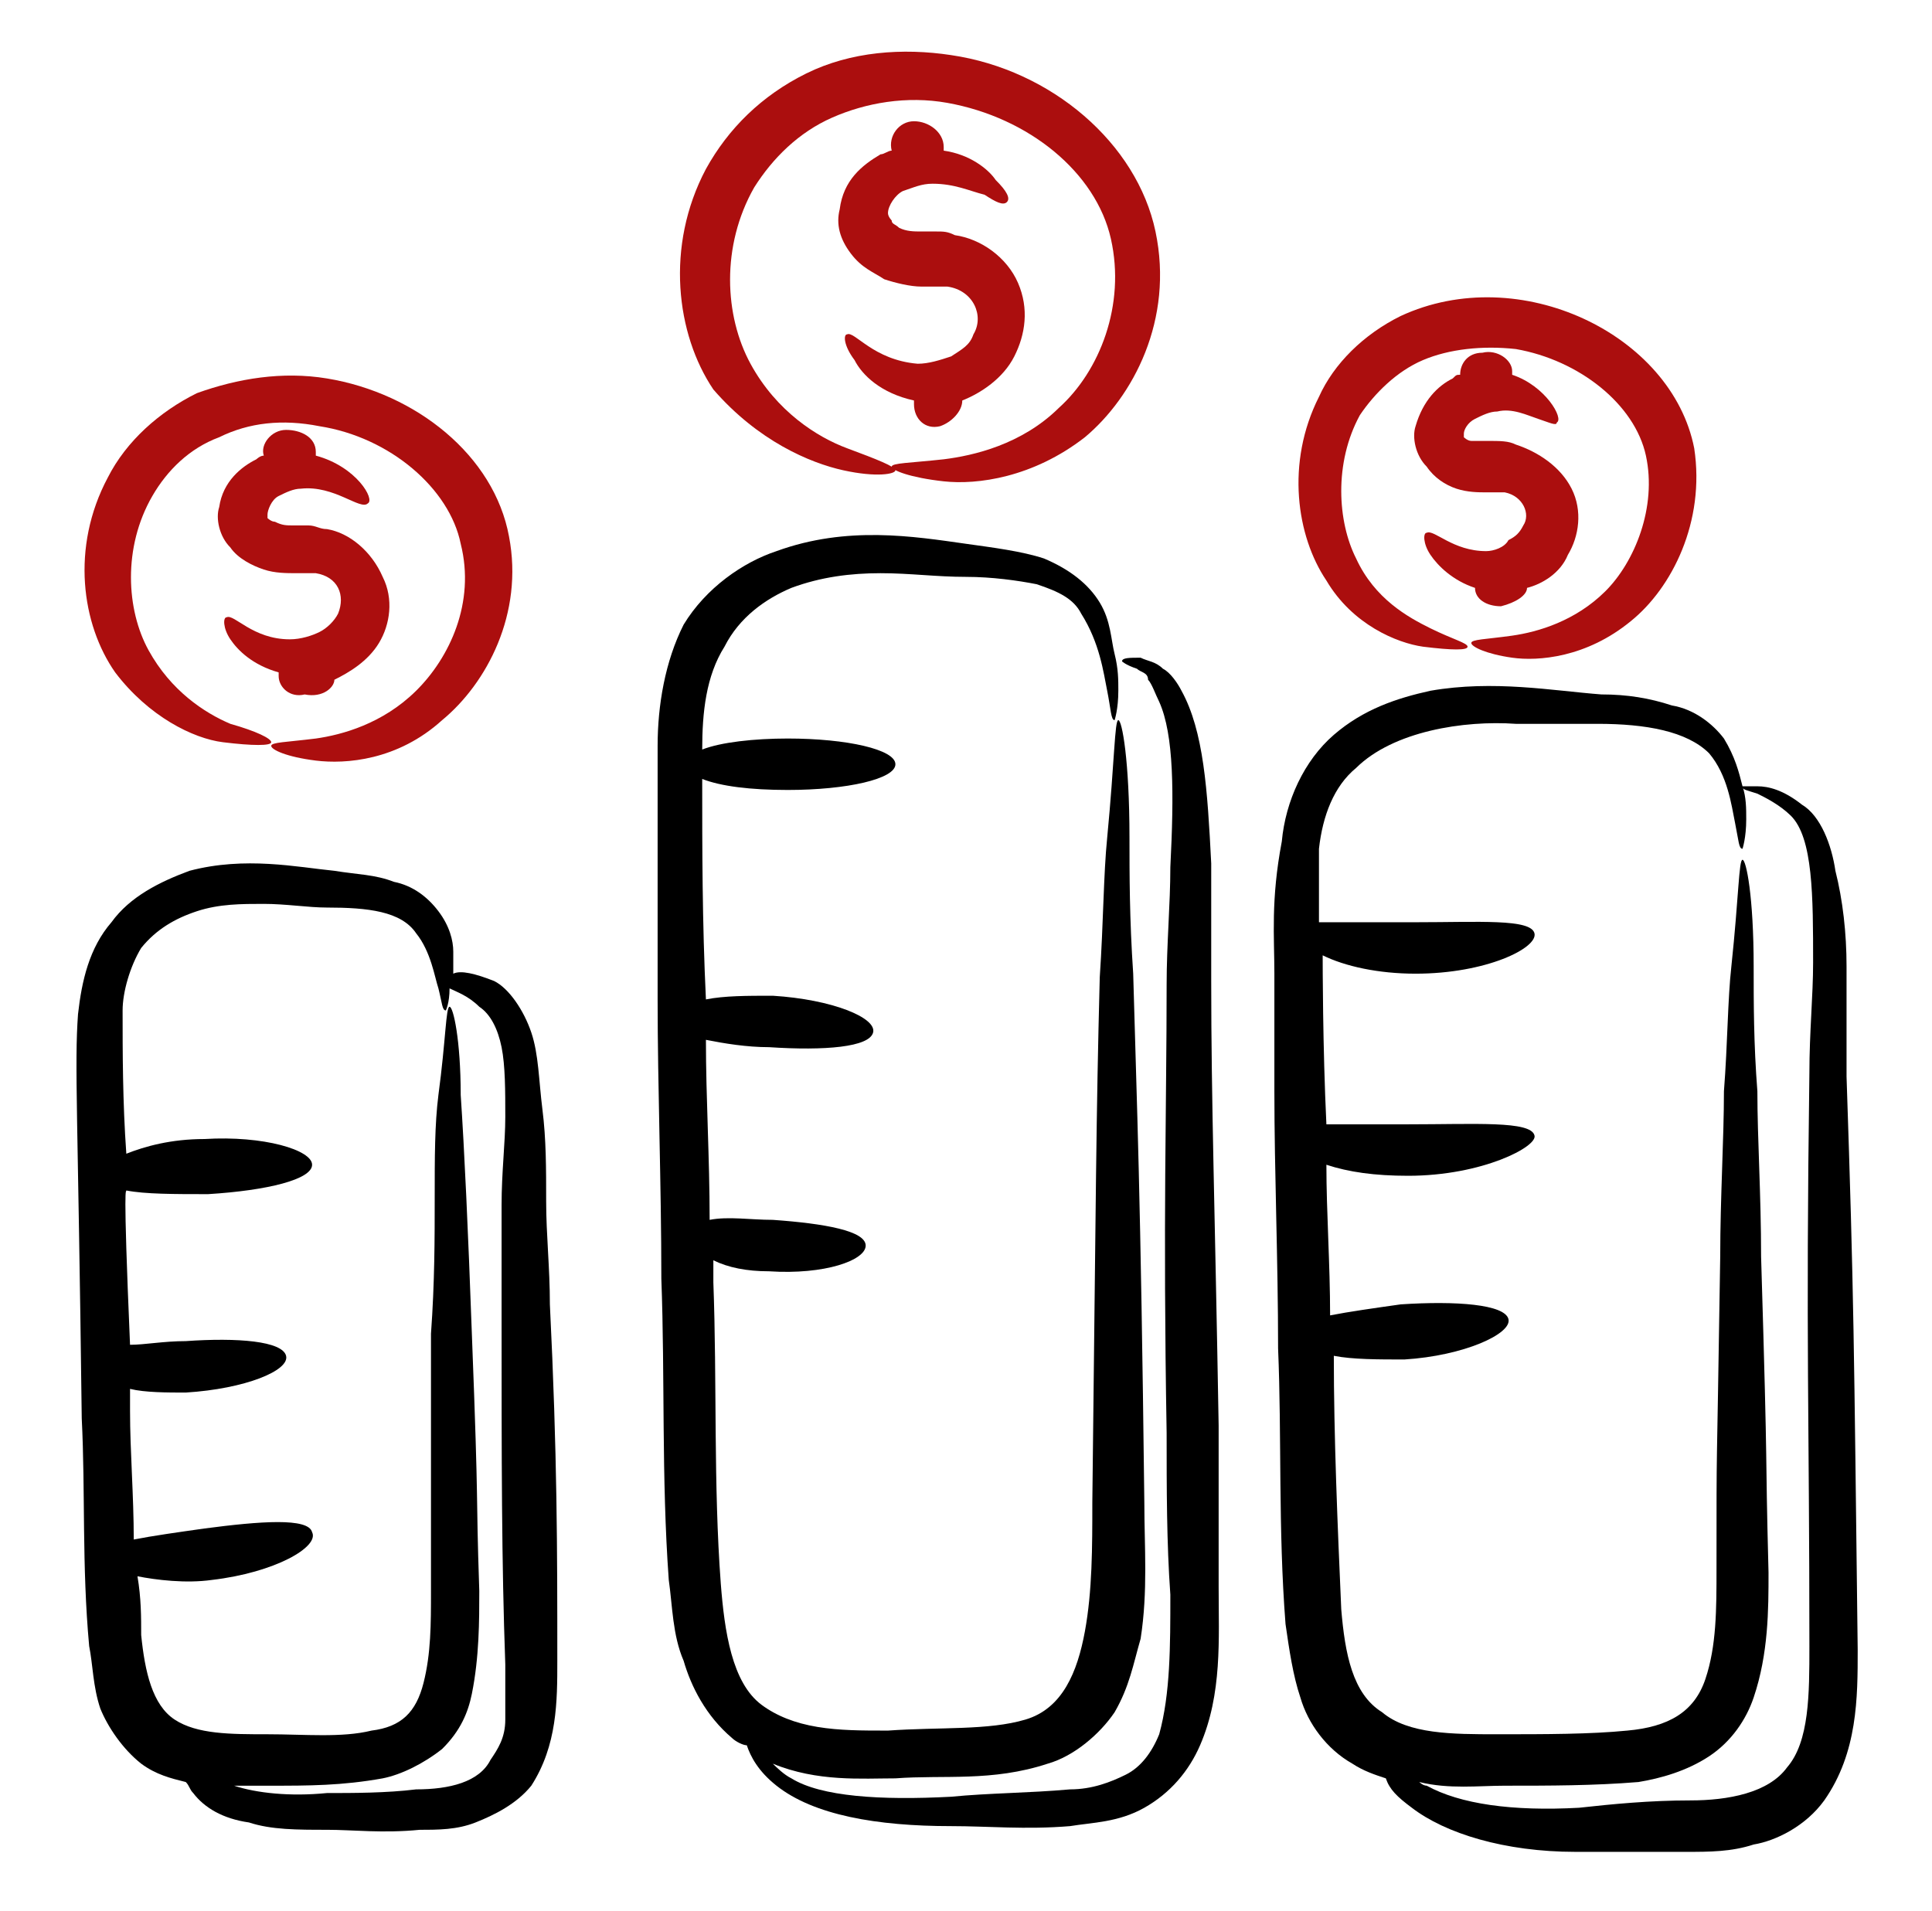
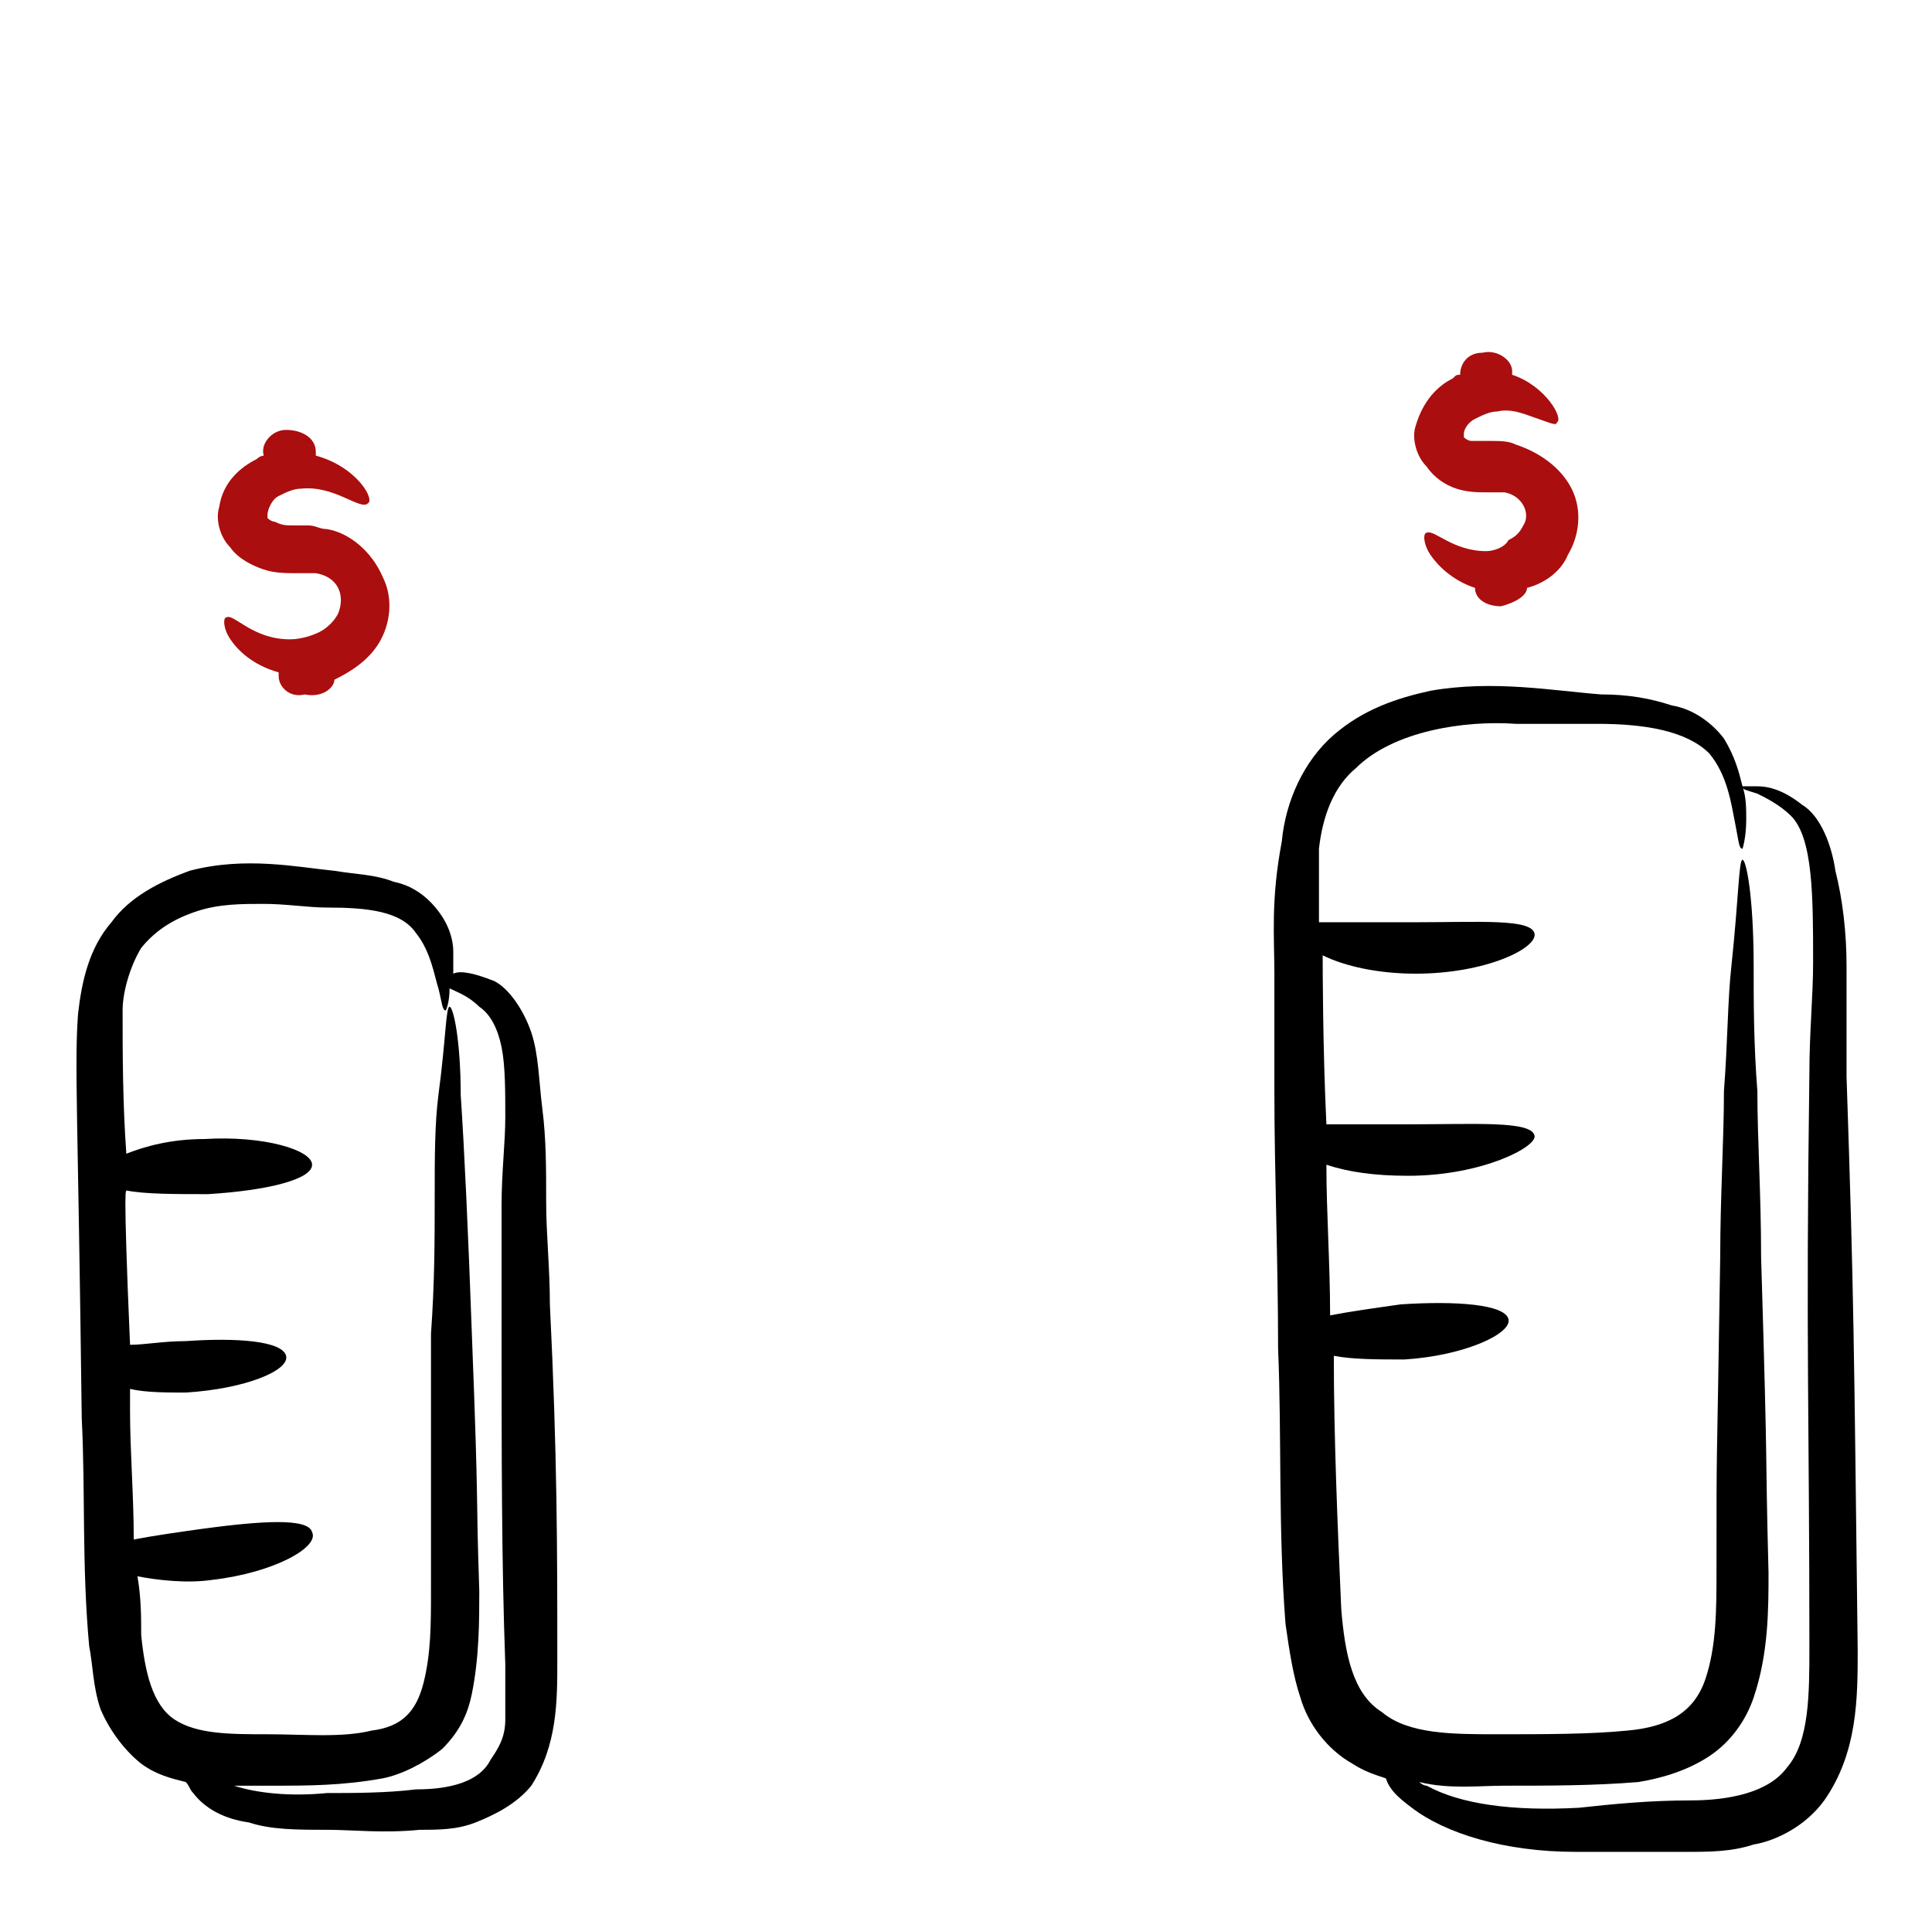
<svg xmlns="http://www.w3.org/2000/svg" width="91" height="90" viewBox="0 0 91 90" fill="none">
  <path d="M3.85 66.808C4.025 70.269 3.85 73.731 4.2 77.538C4.375 78.404 4.375 79.442 4.725 80.481C5.075 81.346 5.775 82.385 6.65 83.077C7.35 83.596 8.05 83.769 8.75 83.942C8.925 84.115 8.925 84.288 9.1 84.461C9.625 85.154 10.5 85.673 11.725 85.846C12.775 86.192 14 86.192 15.4 86.192C16.625 86.192 18.025 86.365 19.775 86.192C20.65 86.192 21.525 86.192 22.4 85.846C23.275 85.5 24.325 84.981 25.025 84.115C26.25 82.211 26.25 80.135 26.25 78.231C26.25 73.038 26.25 68.538 25.9 61.442C25.9 59.711 25.725 58.154 25.725 56.596C25.725 55.038 25.725 53.654 25.55 52.269C25.375 50.885 25.375 49.673 25.025 48.635C24.675 47.596 23.975 46.557 23.275 46.211C22.4 45.865 21.7 45.692 21.35 45.865C21.35 45.519 21.35 45.173 21.35 44.827C21.35 44.307 21.175 43.615 20.65 42.923C20.125 42.231 19.425 41.711 18.55 41.538C17.675 41.192 16.8 41.192 15.75 41.019C14 40.846 11.55 40.327 8.925 41.019C7.525 41.538 6.125 42.231 5.25 43.442C4.2 44.654 3.85 46.211 3.675 47.769C3.5 50.192 3.675 52.442 3.85 66.808ZM6.65 44.654C7.35 43.788 8.225 43.269 9.275 42.923C10.325 42.577 11.375 42.577 12.425 42.577C13.475 42.577 14.525 42.75 15.4 42.75C17.325 42.75 18.9 42.923 19.6 43.961C20.3 44.827 20.475 46.038 20.65 46.557C20.825 47.25 20.825 47.596 21 47.596C21 47.596 21.175 47.25 21.175 46.557C21.525 46.731 22.05 46.904 22.575 47.423C23.1 47.769 23.45 48.461 23.625 49.327C23.8 50.192 23.8 51.404 23.8 52.615C23.8 53.827 23.625 55.211 23.625 56.769V61.615C23.625 68.885 23.625 73.558 23.8 78.404V81C23.8 81.865 23.45 82.385 23.1 82.904C22.575 83.942 21.175 84.288 19.6 84.288C18.2 84.461 16.625 84.461 15.4 84.461C13.65 84.635 12.075 84.461 11.025 84.115H12.775C14.525 84.115 16.1 84.115 18.025 83.769C18.9 83.596 19.95 83.077 20.825 82.385C21.7 81.519 22.05 80.654 22.225 79.788C22.575 78.058 22.575 76.327 22.575 74.942C22.4 69.75 22.575 71.827 22.225 62.827C22.05 57.981 21.875 54.173 21.7 51.577C21.7 48.981 21.35 47.423 21.175 47.423C21 47.423 21 48.981 20.65 51.577C20.475 52.961 20.475 54.519 20.475 56.423C20.475 58.327 20.475 60.404 20.3 62.827V74.942C20.3 76.5 20.3 77.885 19.95 79.269C19.6 80.654 18.9 81.346 17.5 81.519C16.1 81.865 14.35 81.692 12.6 81.692C10.85 81.692 9.275 81.692 8.225 81C7.175 80.308 6.825 78.75 6.65 77.019C6.65 76.154 6.65 75.288 6.475 74.25C7.35 74.423 8.75 74.596 9.975 74.423C12.95 74.077 15.05 72.865 14.7 72.173C14.525 71.481 12.25 71.654 9.625 72C8.4 72.173 7.175 72.346 6.3 72.519C6.3 70.442 6.125 68.365 6.125 66.461C6.125 66.115 6.125 65.769 6.125 65.423C6.825 65.596 7.875 65.596 8.75 65.596C11.55 65.423 13.65 64.558 13.475 63.865C13.3 63.173 11.2 63 8.75 63.173C7.7 63.173 6.825 63.346 6.125 63.346C5.775 55.211 5.95 56.25 5.95 56.077C6.825 56.25 8.225 56.25 9.8 56.25C12.6 56.077 14.7 55.557 14.7 54.865C14.7 54.173 12.425 53.481 9.625 53.654C8.05 53.654 6.825 54 5.95 54.346C5.775 51.923 5.775 49.5 5.775 47.596C5.775 46.731 6.125 45.519 6.65 44.654Z" fill="black" />
-   <path d="M30.975 35.134V47.077C30.975 51.231 31.15 55.731 31.15 60.231C31.325 64.904 31.15 69.577 31.5 74.423C31.675 75.634 31.675 77.019 32.2 78.231C32.55 79.442 33.25 80.827 34.475 81.865C34.65 82.038 35 82.211 35.175 82.211C35.35 82.731 35.7 83.423 36.575 84.115C38.325 85.5 41.3 86.019 44.8 86.019C46.55 86.019 48.3 86.192 50.4 86.019C51.45 85.846 52.675 85.846 53.9 85.154C55.125 84.461 56 83.423 56.525 82.211C57.575 79.788 57.4 77.192 57.4 74.769C57.4 72.346 57.4 69.75 57.4 67.154C57.225 56.942 57.05 51.923 57.05 46.211C57.05 44.307 57.05 42.404 57.05 40.673C56.875 37.211 56.7 34.442 55.65 32.538C55.475 32.192 55.125 31.673 54.775 31.5C54.425 31.154 54.075 31.154 53.725 30.981C53.2 30.981 52.85 30.981 52.85 31.154C52.85 31.154 53.025 31.327 53.55 31.5C53.725 31.673 54.075 31.673 54.075 32.019C54.25 32.192 54.425 32.711 54.6 33.057C55.3 34.615 55.3 37.384 55.125 40.846C55.125 42.577 54.95 44.481 54.95 46.384C54.95 52.269 54.775 57.288 54.95 67.5C54.95 70.096 54.95 72.692 55.125 75.115C55.125 77.538 55.125 79.788 54.6 81.692C54.25 82.558 53.725 83.25 53.025 83.596C52.325 83.942 51.45 84.288 50.4 84.288C48.475 84.461 46.55 84.461 44.8 84.635C41.475 84.808 38.675 84.635 37.275 83.769C36.925 83.596 36.575 83.25 36.4 83.077C38.5 83.942 40.6 83.769 42.175 83.769C44.45 83.596 46.725 83.942 49.35 83.077C50.575 82.731 51.8 81.692 52.5 80.654C53.2 79.442 53.375 78.404 53.725 77.192C54.075 74.942 53.9 72.865 53.9 70.788C53.725 55.904 53.55 52.269 53.375 45.865C53.2 43.269 53.2 41.192 53.2 39.461C53.2 35.827 52.85 33.923 52.675 33.923C52.5 33.923 52.5 35.827 52.15 39.461C51.975 41.192 51.975 43.442 51.8 46.038C51.625 52.788 51.625 55.904 51.45 70.788C51.45 72.865 51.45 74.942 51.1 76.846C50.75 78.75 50.05 80.481 48.3 81C46.55 81.519 44.275 81.346 41.825 81.519C40.6 81.519 39.55 81.519 38.5 81.346C37.45 81.173 36.575 80.827 35.875 80.308C34.475 79.269 34.125 76.846 33.95 74.596C33.6 69.923 33.775 65.077 33.6 60.404C33.6 60.057 33.6 59.711 33.6 59.365C34.3 59.711 35.175 59.884 36.225 59.884C38.85 60.057 40.775 59.365 40.775 58.673C40.775 57.981 38.85 57.634 36.4 57.461C35.35 57.461 34.3 57.288 33.425 57.461C33.425 54.519 33.25 51.75 33.25 48.981C34.125 49.154 35.175 49.327 36.225 49.327C38.85 49.5 40.95 49.327 41.125 48.634C41.3 47.942 39.2 47.077 36.4 46.904C35.175 46.904 34.125 46.904 33.25 47.077C33.075 43.442 33.075 39.981 33.075 36.692C33.95 37.038 35.35 37.211 37.1 37.211C39.9 37.211 42.175 36.692 42.175 36C42.175 35.307 39.9 34.788 37.1 34.788C35.525 34.788 33.95 34.961 33.075 35.307C33.075 33.577 33.25 31.846 34.125 30.461C34.825 29.077 36.05 28.211 37.275 27.692C38.675 27.173 40.075 27 41.475 27C42.875 27 44.1 27.173 45.5 27.173C46.725 27.173 47.95 27.346 48.825 27.519C49.875 27.865 50.575 28.211 50.925 28.904C51.8 30.288 51.975 31.673 52.15 32.538C52.325 33.404 52.325 33.923 52.5 33.923C52.5 33.923 52.675 33.404 52.675 32.538C52.675 32.019 52.675 31.5 52.5 30.808C52.325 30.115 52.325 29.25 51.8 28.384C51.275 27.519 50.4 26.827 49.175 26.308C48.125 25.961 46.725 25.788 45.5 25.615C43.05 25.269 39.9 24.75 36.575 25.961C35 26.481 33.25 27.692 32.2 29.423C31.325 31.154 30.975 33.231 30.975 35.134Z" fill="black" />
  <path d="M60.025 45.865V51.404C60.025 55.211 60.2 59.365 60.2 63.519C60.375 67.673 60.2 72 60.55 76.5C60.725 77.711 60.9 78.923 61.25 79.961C61.6 81.173 62.475 82.385 63.7 83.077C64.225 83.423 64.75 83.596 65.275 83.769C65.45 84.288 65.8 84.635 66.5 85.154C68.075 86.365 70.875 87.231 74.2 87.231H79.45C80.5 87.231 81.55 87.231 82.6 86.885C83.65 86.711 85.05 86.019 85.925 84.808C87.5 82.558 87.5 79.961 87.5 77.711C87.325 63.173 87.325 61.096 86.975 50.711C86.975 48.807 86.975 47.077 86.975 45.519C86.975 43.961 86.8 42.404 86.45 41.019C86.275 39.807 85.75 38.423 84.875 37.904C84 37.211 83.3 37.038 82.775 37.038C82.25 37.038 82.075 37.038 82.075 37.038C82.075 37.211 82.25 37.211 82.775 37.385C83.125 37.557 83.825 37.904 84.35 38.423C85.4 39.461 85.4 42.231 85.4 45.346C85.4 46.904 85.225 48.635 85.225 50.538C85.05 63.346 85.225 66.808 85.225 77.538C85.225 79.788 85.225 82.038 84.175 83.25C83.3 84.461 81.375 84.808 79.625 84.808C77.7 84.808 75.95 84.981 74.375 85.154C71.225 85.327 68.775 84.981 67.2 84.115C67.025 84.115 66.85 83.942 66.85 83.942C68.25 84.288 69.65 84.115 70.875 84.115C72.975 84.115 75.075 84.115 77.175 83.942C78.225 83.769 79.45 83.423 80.5 82.731C81.55 82.038 82.25 81 82.6 79.961C83.3 77.885 83.3 75.808 83.3 74.077C83.125 67.327 83.3 70.788 82.95 59.192C82.95 56.25 82.775 53.654 82.775 51.404C82.6 49.154 82.6 47.25 82.6 45.519C82.6 42.231 82.25 40.5 82.075 40.5C81.9 40.5 81.9 42.231 81.55 45.519C81.375 47.077 81.375 49.154 81.2 51.404C81.2 53.654 81.025 56.423 81.025 59.192C80.85 70.788 80.85 67.154 80.85 73.904C80.85 75.808 80.85 77.538 80.325 79.096C79.8 80.654 78.575 81.346 76.65 81.519C74.9 81.692 72.8 81.692 70.525 81.692C68.425 81.692 66.325 81.692 65.1 80.654C63.7 79.788 63.35 77.885 63.175 75.808C63 71.827 62.825 67.673 62.825 63.865C63.7 64.038 64.925 64.038 66.15 64.038C68.95 63.865 71.225 62.827 71.05 62.135C70.875 61.442 68.6 61.269 65.975 61.442C64.75 61.615 63.525 61.788 62.65 61.961C62.65 59.538 62.475 57.115 62.475 54.865C63.525 55.211 64.75 55.385 66.325 55.385C69.825 55.385 72.45 54 72.275 53.481C72.1 52.788 69.475 52.961 66.325 52.961C64.925 52.961 63.525 52.961 62.475 52.961C62.3 49.327 62.3 45.346 62.3 45C63.35 45.519 64.925 45.865 66.675 45.865C70 45.865 72.45 44.654 72.275 43.961C72.1 43.269 69.65 43.442 66.675 43.442C64.925 43.442 63.175 43.442 62.125 43.442C62.125 42.231 62.125 41.019 62.125 39.981C62.3 38.423 62.825 37.038 63.875 36.173C65.625 34.442 68.95 33.923 71.4 34.096H73.325H75.25C77.525 34.096 79.45 34.442 80.5 35.481C81.375 36.519 81.55 37.904 81.725 38.769C81.9 39.635 81.9 39.981 82.075 39.981C82.075 39.981 82.25 39.461 82.25 38.596C82.25 38.077 82.25 37.557 82.075 37.038C81.9 36.346 81.725 35.654 81.2 34.788C80.675 34.096 79.8 33.404 78.75 33.231C77.7 32.885 76.65 32.711 75.425 32.711C73.15 32.538 70.35 32.019 67.375 32.538C65.8 32.885 64.225 33.404 62.825 34.615C61.425 35.827 60.55 37.731 60.375 39.635C59.85 42.404 60.025 44.135 60.025 45.865Z" fill="black" />
-   <path d="M39.725 22.154C41.3 22.5 42.175 22.327 42.175 22.154C42.175 21.981 41.3 21.635 39.9 21.115C38.5 20.596 36.575 19.385 35.35 17.135C34.125 14.885 33.95 11.596 35.525 8.827C36.4 7.442 37.625 6.231 39.2 5.538C40.775 4.846 42.7 4.5 44.625 4.846C48.475 5.538 51.625 8.135 52.325 11.25C53.025 14.365 51.8 17.481 49.875 19.212C48.125 20.942 45.85 21.462 44.45 21.635C42.875 21.808 42 21.808 42 21.981C42 22.154 42.875 22.5 44.45 22.673C46.025 22.846 48.65 22.5 51.1 20.596C53.375 18.692 55.3 15.058 54.425 10.904C53.55 6.75 49.525 3.288 44.8 2.596C42.525 2.25 40.075 2.423 37.975 3.461C35.875 4.5 34.3 6.058 33.25 7.961C31.325 11.596 31.85 15.75 33.6 18.346C35.7 20.769 38.15 21.808 39.725 22.154Z" fill="#AB0E0E" />
-   <path d="M45.325 18.865C45.325 18.692 45.325 18.692 45.325 18.865C46.2 18.519 47.25 17.827 47.775 16.788C48.3 15.75 48.475 14.538 47.95 13.327C47.425 12.115 46.2 11.25 44.975 11.077C44.625 10.904 44.45 10.904 44.1 10.904H43.4C43.05 10.904 42.7 10.904 42.35 10.731C42.175 10.558 42 10.558 42 10.384C42 10.384 41.825 10.211 41.825 10.038C41.825 9.692 42.175 9.173 42.525 9C43.05 8.827 43.4 8.654 43.925 8.654C44.975 8.654 45.675 9 46.375 9.173C46.9 9.519 47.25 9.692 47.425 9.519C47.6 9.346 47.425 9 46.9 8.481C46.55 7.961 45.675 7.269 44.45 7.096V6.923C44.45 6.231 43.75 5.711 43.05 5.711C42.35 5.711 41.825 6.404 42 7.096C41.825 7.096 41.65 7.269 41.475 7.269C40.6 7.788 39.725 8.481 39.55 9.865C39.375 10.558 39.55 11.25 40.075 11.942C40.6 12.634 41.125 12.808 41.65 13.154C42.175 13.327 42.875 13.5 43.4 13.5H44.1H44.625C45.85 13.673 46.375 14.884 45.85 15.75C45.675 16.269 45.325 16.442 44.8 16.788C44.275 16.961 43.75 17.134 43.225 17.134C41.125 16.961 40.25 15.577 39.9 15.75C39.725 15.75 39.725 16.269 40.25 16.961C40.6 17.654 41.475 18.519 43.05 18.865V19.038C43.05 19.731 43.575 20.25 44.275 20.077C44.8 19.904 45.325 19.384 45.325 18.865Z" fill="#AB0E0E" />
-   <path d="M10.5 34.962C11.9 35.135 12.775 35.135 12.775 34.962C12.775 34.788 12.075 34.442 10.85 34.096C9.625 33.577 8.05 32.538 7 30.635C5.95 28.731 5.775 25.788 7.175 23.365C7.875 22.154 8.925 21.115 10.325 20.596C11.725 19.904 13.3 19.731 15.05 20.077C18.375 20.596 21.175 23.019 21.7 25.615C22.4 28.385 21.175 30.981 19.6 32.538C18.025 34.096 16.1 34.615 14.875 34.788C13.475 34.962 12.775 34.962 12.775 35.135C12.775 35.308 13.475 35.654 14.875 35.827C16.275 36 18.725 35.827 20.825 33.923C22.925 32.192 24.675 28.904 23.975 25.269C23.275 21.462 19.6 18.519 15.4 17.827C13.3 17.481 11.2 17.827 9.275 18.519C7.525 19.385 5.95 20.769 5.075 22.5C3.325 25.788 3.85 29.423 5.425 31.673C7 33.75 9.1 34.788 10.5 34.962Z" fill="#AB0E0E" />
  <path d="M15.75 32.019C16.45 31.673 17.325 31.154 17.85 30.288C18.375 29.423 18.55 28.212 18.025 27.173C17.5 25.962 16.45 25.096 15.4 24.923C15.05 24.923 14.875 24.75 14.525 24.75H13.825C13.475 24.75 13.3 24.75 12.95 24.577C12.775 24.577 12.6 24.404 12.6 24.404C12.6 24.404 12.6 24.404 12.6 24.231C12.6 24.058 12.775 23.538 13.125 23.365C13.475 23.192 13.825 23.019 14.175 23.019C15.75 22.846 16.975 24.058 17.325 23.712C17.675 23.538 16.8 21.981 14.875 21.462V21.288C14.875 20.596 14.175 20.25 13.475 20.25C12.775 20.25 12.25 20.942 12.425 21.462C12.25 21.462 12.075 21.635 12.075 21.635C11.375 21.981 10.5 22.673 10.325 23.885C10.15 24.404 10.325 25.269 10.85 25.788C11.2 26.308 11.9 26.654 12.425 26.827C12.95 27 13.475 27 14 27H14.525H14.875C15.925 27.173 16.275 28.038 15.925 28.904C15.75 29.25 15.4 29.596 15.05 29.769C14.7 29.942 14.175 30.115 13.65 30.115C11.9 30.115 11.025 28.904 10.675 29.077C10.5 29.077 10.5 29.596 10.85 30.115C11.2 30.635 11.9 31.327 13.125 31.673V31.846C13.125 32.365 13.65 32.885 14.35 32.712C15.225 32.885 15.75 32.365 15.75 32.019Z" fill="#AB0E0E" />
-   <path d="M67.025 30.462C68.425 30.635 69.125 30.635 69.125 30.462C69.125 30.288 68.425 30.115 67.375 29.596C66.325 29.077 64.75 28.212 63.875 26.308C63 24.577 62.825 21.808 64.05 19.558C64.75 18.519 65.8 17.481 67.025 16.962C68.25 16.442 69.825 16.269 71.4 16.442C74.375 16.962 77 19.038 77.525 21.462C78.05 23.885 77 26.481 75.6 27.865C74.2 29.25 72.45 29.769 71.225 29.942C70 30.115 69.3 30.115 69.3 30.288C69.3 30.462 70 30.808 71.225 30.981C72.45 31.154 74.725 30.981 76.825 29.25C78.75 27.692 80.325 24.577 79.8 21.115C78.75 15.75 71.575 12.288 65.975 14.885C64.225 15.75 62.825 17.135 62.125 18.692C60.55 21.808 61.075 25.269 62.475 27.346C63.7 29.423 65.8 30.288 67.025 30.462Z" fill="#AB0E0E" />
  <path d="M71.925 27.692C72.625 27.519 73.5 27 73.85 26.134C74.375 25.269 74.55 24.058 74.025 23.019C73.5 21.981 72.45 21.288 71.4 20.942C71.05 20.769 70.7 20.769 70 20.769C69.65 20.769 69.475 20.769 69.3 20.769C69.125 20.769 68.95 20.596 68.95 20.596C68.95 20.596 68.95 20.596 68.95 20.423C68.95 20.25 69.125 19.904 69.475 19.731C69.825 19.558 70.175 19.384 70.525 19.384C71.225 19.211 71.925 19.558 72.45 19.731C72.975 19.904 73.325 20.077 73.325 19.904C73.675 19.731 72.8 18.173 71.225 17.654C71.225 17.654 71.225 17.654 71.225 17.481C71.225 16.961 70.525 16.442 69.825 16.615C69.125 16.615 68.775 17.134 68.775 17.654C68.6 17.654 68.6 17.654 68.425 17.827C67.725 18.173 67.025 18.865 66.675 20.077C66.5 20.596 66.675 21.461 67.2 21.981C67.55 22.5 68.075 22.846 68.6 23.019C69.125 23.192 69.65 23.192 70 23.192H70.525H70.875C71.75 23.365 72.1 24.231 71.75 24.75C71.575 25.096 71.4 25.269 71.05 25.442C70.875 25.788 70.35 25.961 70 25.961C68.425 25.961 67.55 24.923 67.2 25.096C67.025 25.096 67.025 25.615 67.375 26.134C67.725 26.654 68.425 27.346 69.475 27.692C69.475 28.211 70 28.558 70.7 28.558C71.4 28.384 71.925 28.038 71.925 27.692Z" fill="#AB0E0E" />
</svg>